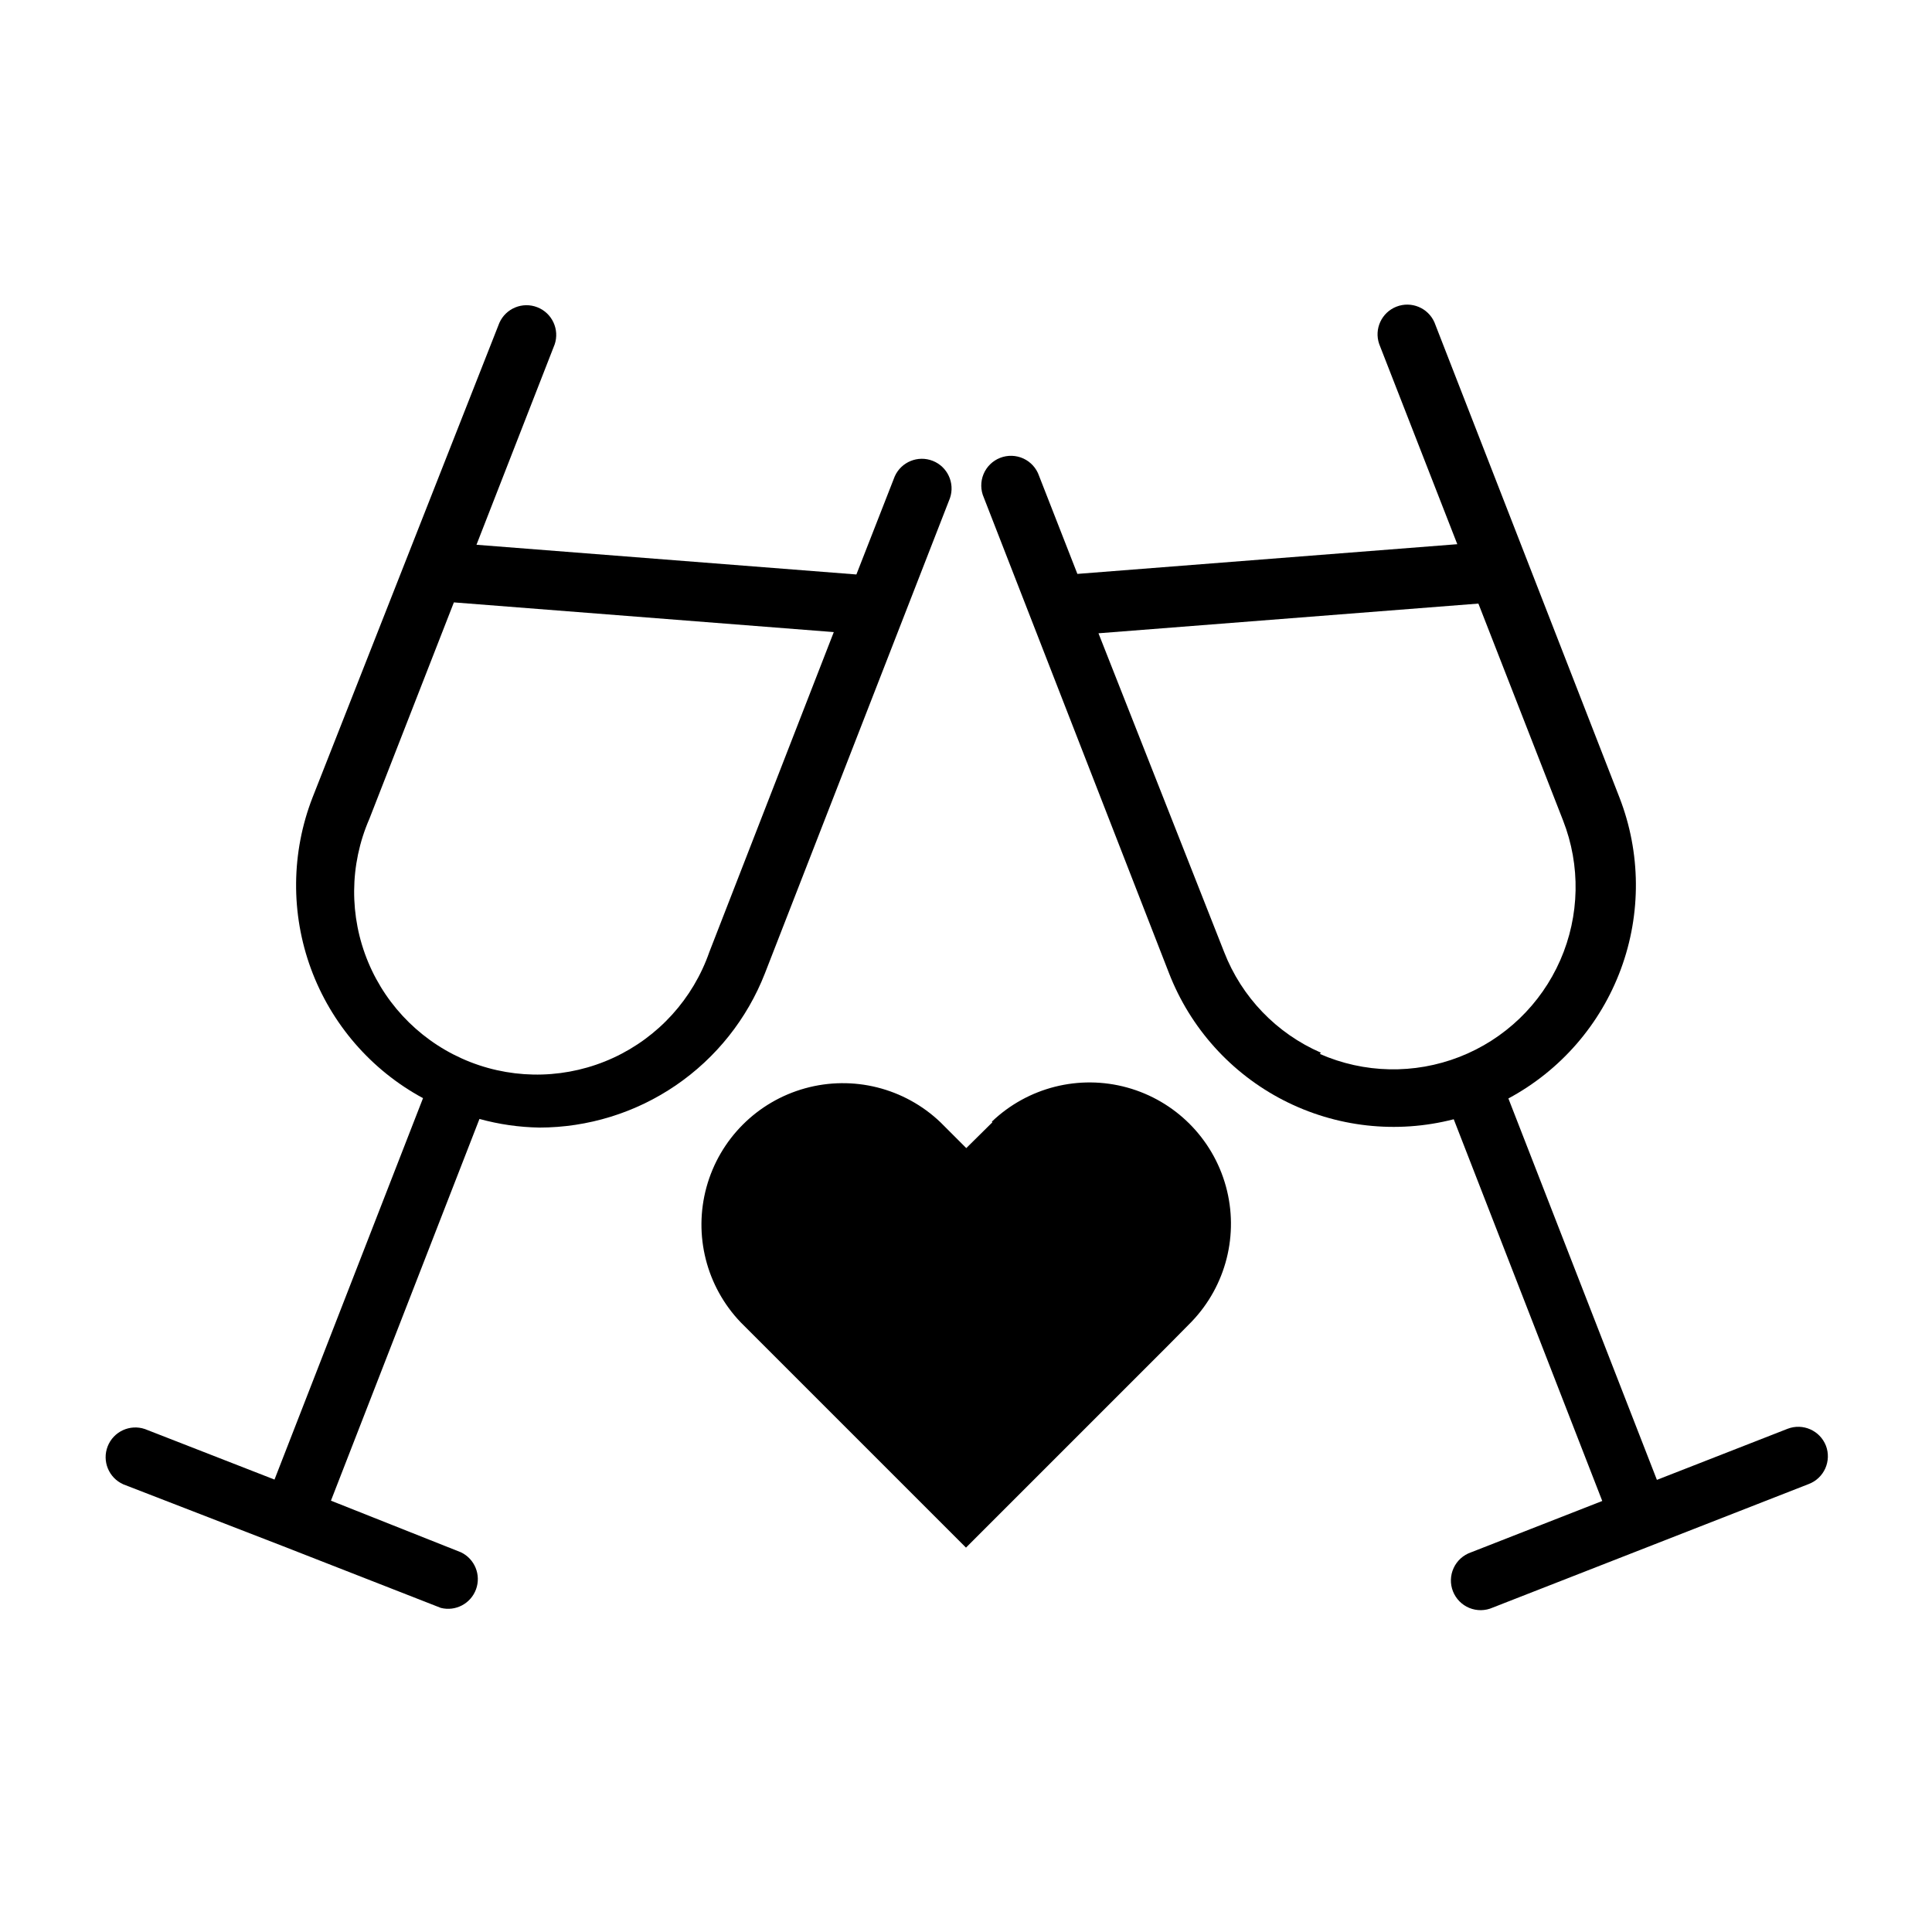
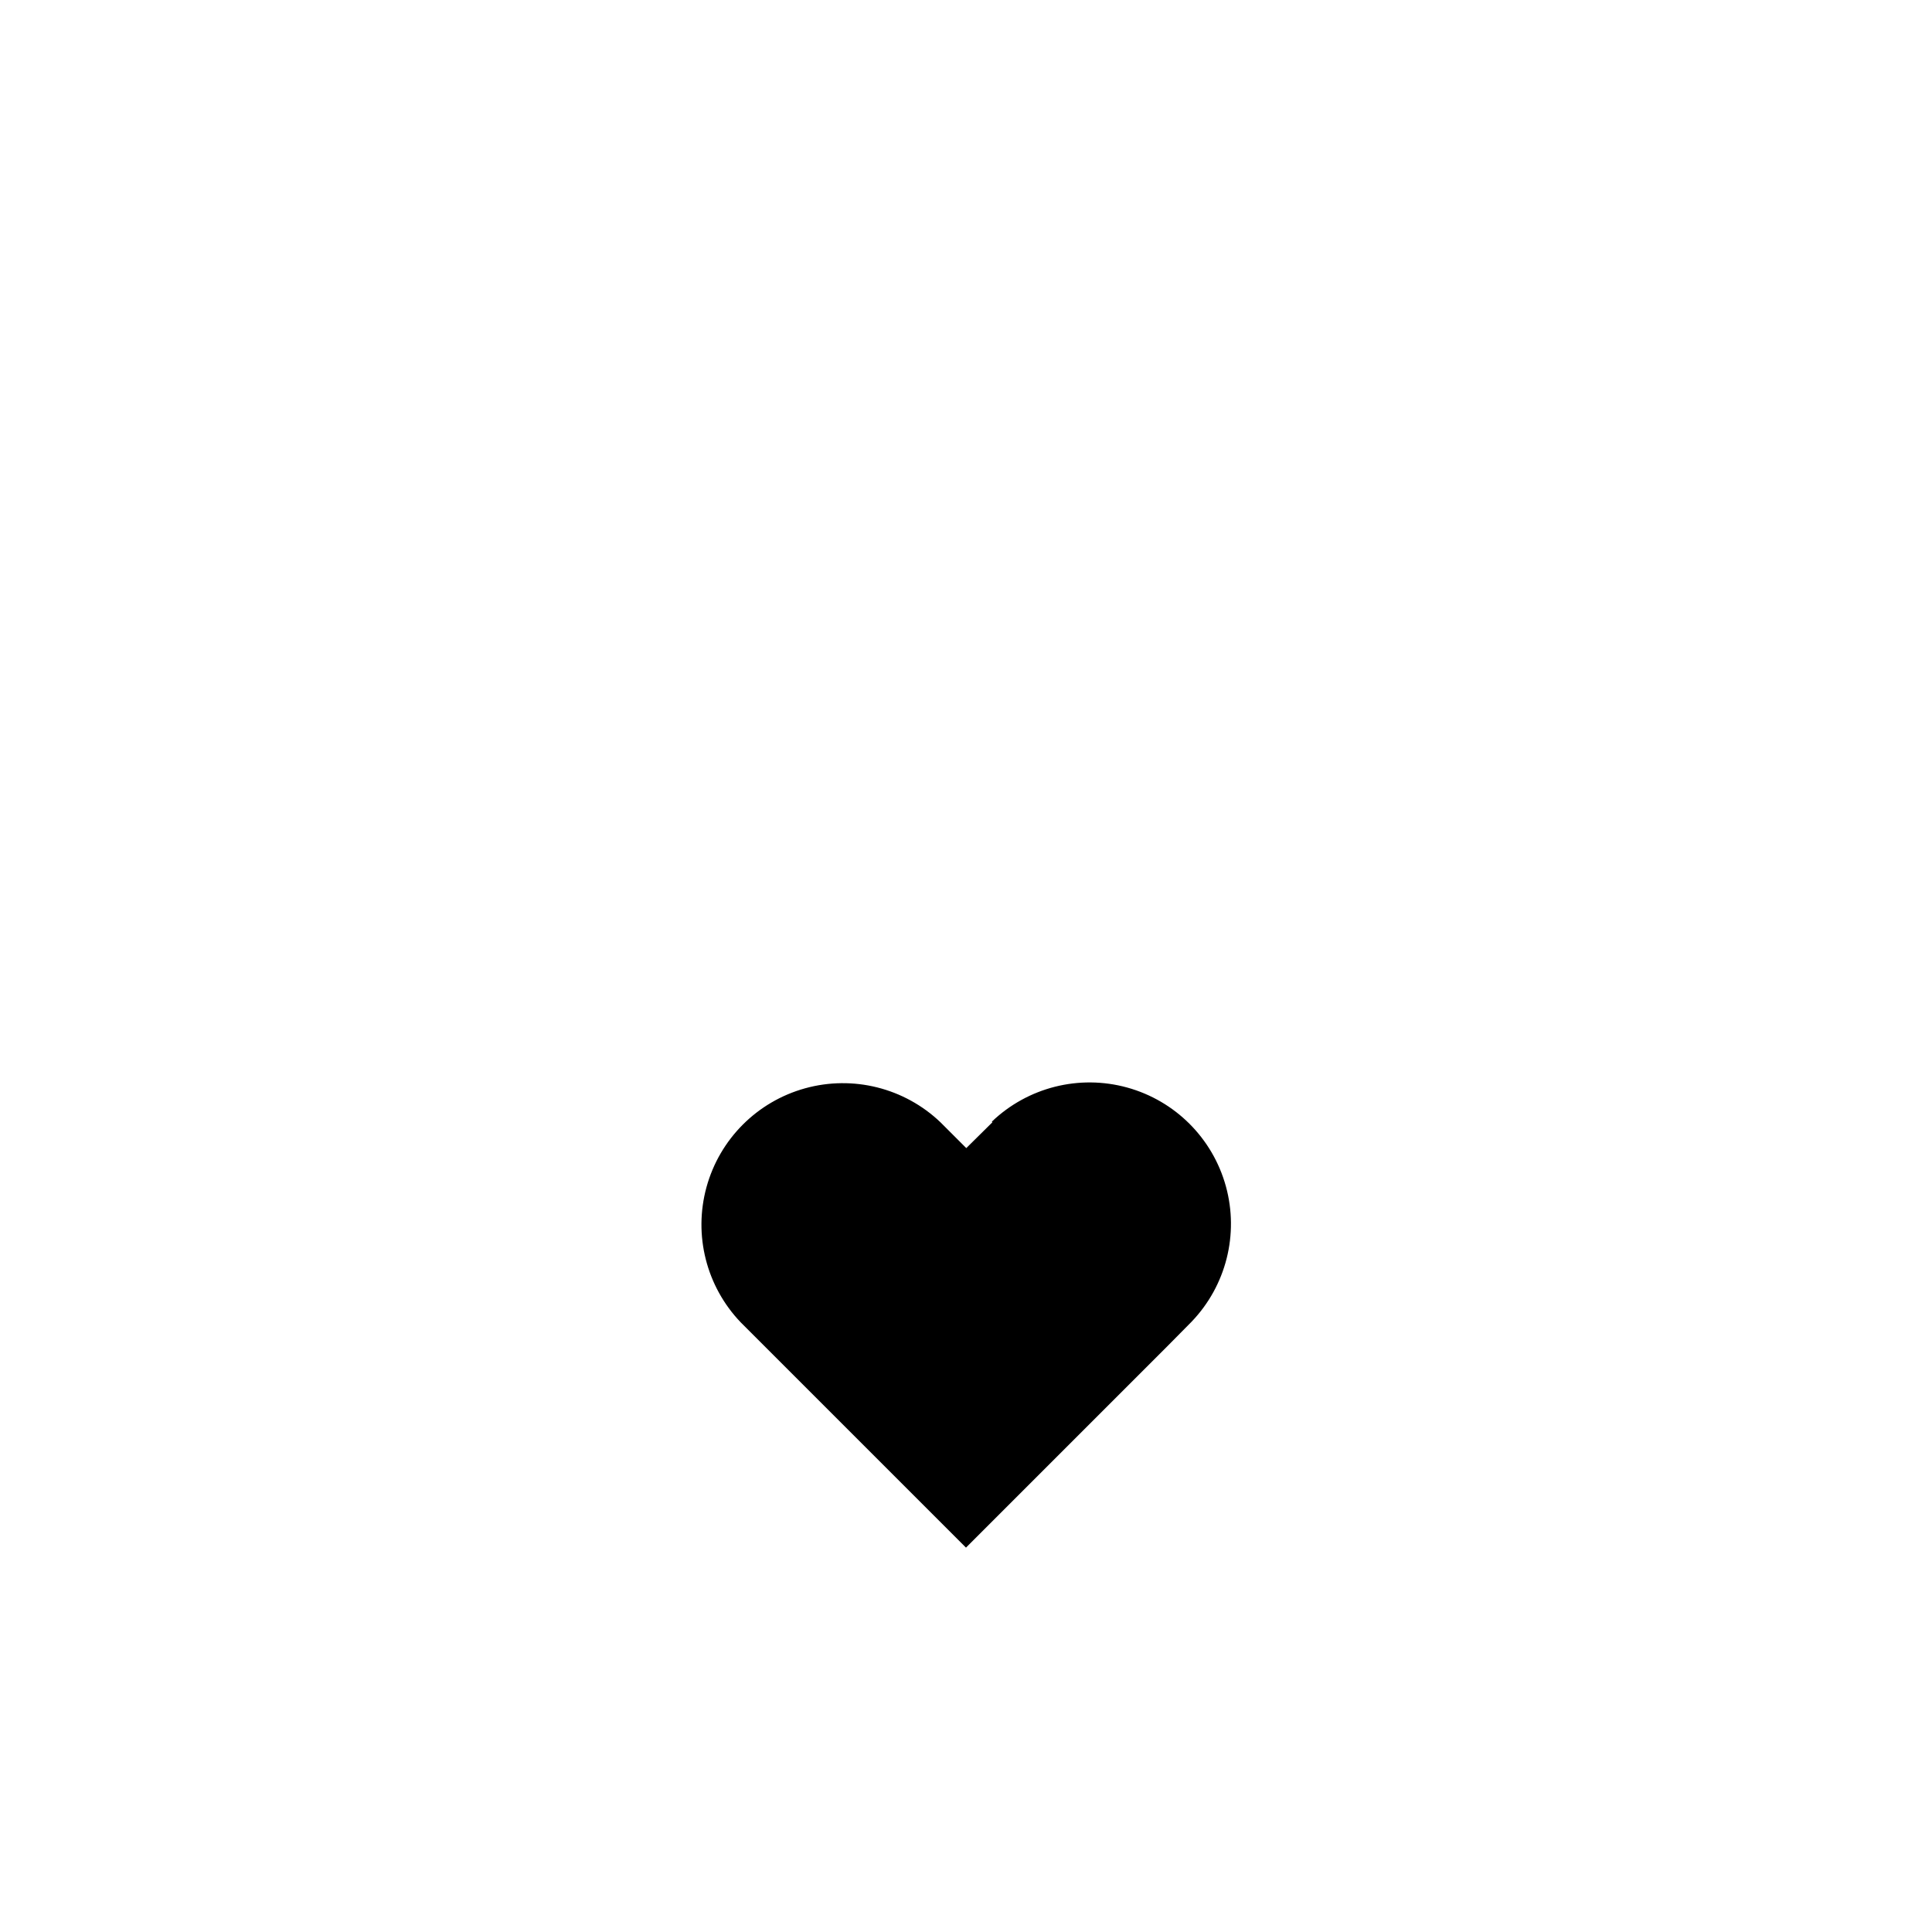
<svg xmlns="http://www.w3.org/2000/svg" fill="#000000" width="800px" height="800px" version="1.1" viewBox="144 144 512 512">
  <g>
    <path d="m407 441.41-6.926 6.848-6.848-6.848c-9.547-9.105-23.172-12.52-35.883-8.992-12.711 3.527-22.629 13.473-26.117 26.195-3.488 12.719-0.035 26.336 9.098 35.852l59.672 59.672 52.98-52.98 6.848-6.926h-0.004c9.117-9.531 12.555-23.152 9.047-35.867-3.508-12.715-13.441-22.648-26.156-26.156s-26.336-0.07-35.867 9.043z" />
-     <path d="m286.88 442.82c12.922-0.004 25.547-3.902 36.223-11.191 10.672-7.289 18.898-17.629 23.602-29.668l49.043-125.95v0.004c1.371-3.988-0.645-8.344-4.566-9.887-3.926-1.539-8.367 0.285-10.074 4.137l-10.156 25.977-100.68-7.871 20.703-53.059 0.004 0.004c1.367-3.988-0.648-8.344-4.57-9.883-3.926-1.543-8.363 0.281-10.074 4.137l-49.516 125.79c-5.656 14.566-5.805 30.699-0.414 45.367 5.394 14.668 15.953 26.863 29.699 34.297l-39.359 101.08-34.324-13.383c-3.984-1.367-8.344 0.648-9.883 4.57s0.285 8.363 4.137 10.074l42.273 16.371 41.879 16.375c3.918 0.992 7.949-1.145 9.328-4.941 1.383-3.797-0.336-8.023-3.973-9.781l-34.48-13.695 39.359-101.16c5.156 1.422 10.473 2.191 15.824 2.285zm-45.031-81.715 22.434-57.465 100.68 7.871-32.98 84.781c-4.328 12.422-13.52 22.543-25.461 28.047-11.945 5.5-25.613 5.906-37.863 1.125s-22.027-14.34-27.086-26.48c-5.055-12.141-4.957-25.812 0.273-37.879z" />
-     <path d="m627.89 527.13c-1.574-4.035-6.113-6.039-10.156-4.488l-34.637 13.539-39.359-101.08v0.004c13.793-7.41 24.398-19.609 29.82-34.297 5.426-14.688 5.289-30.852-0.379-45.449l-49.043-125.95c-1.707-3.852-6.148-5.676-10.074-4.137-3.922 1.539-5.938 5.898-4.566 9.887l20.703 53.059-100.68 7.871-10.156-25.977v-0.004c-0.695-2.031-2.191-3.688-4.141-4.59-1.949-0.898-4.184-0.965-6.18-0.18-2 0.781-3.59 2.348-4.406 4.336-0.816 1.984-0.785 4.219 0.086 6.18l49.043 125.95c5.641 14.598 16.445 26.613 30.359 33.77 13.918 7.152 29.98 8.949 45.133 5.039l39.359 101.16-34.793 13.617c-2.031 0.699-3.691 2.195-4.59 4.144-0.902 1.949-0.969 4.18-0.184 6.18 0.785 1.996 2.352 3.59 4.336 4.406 1.988 0.812 4.219 0.785 6.184-0.086l83.758-32.75c1.953-0.738 3.531-2.227 4.387-4.129 0.855-1.906 0.922-4.074 0.18-6.023zm-133.82-104.15c-11.773-5.113-21.012-14.723-25.664-26.688l-33.297-84.465 100.68-7.871 22.434 57.465c4.684 11.949 4.418 25.27-0.73 37.027-5.148 11.754-14.762 20.98-26.719 25.641-11.957 4.66-25.277 4.375-37.023-0.793z" />
  </g>
</svg>